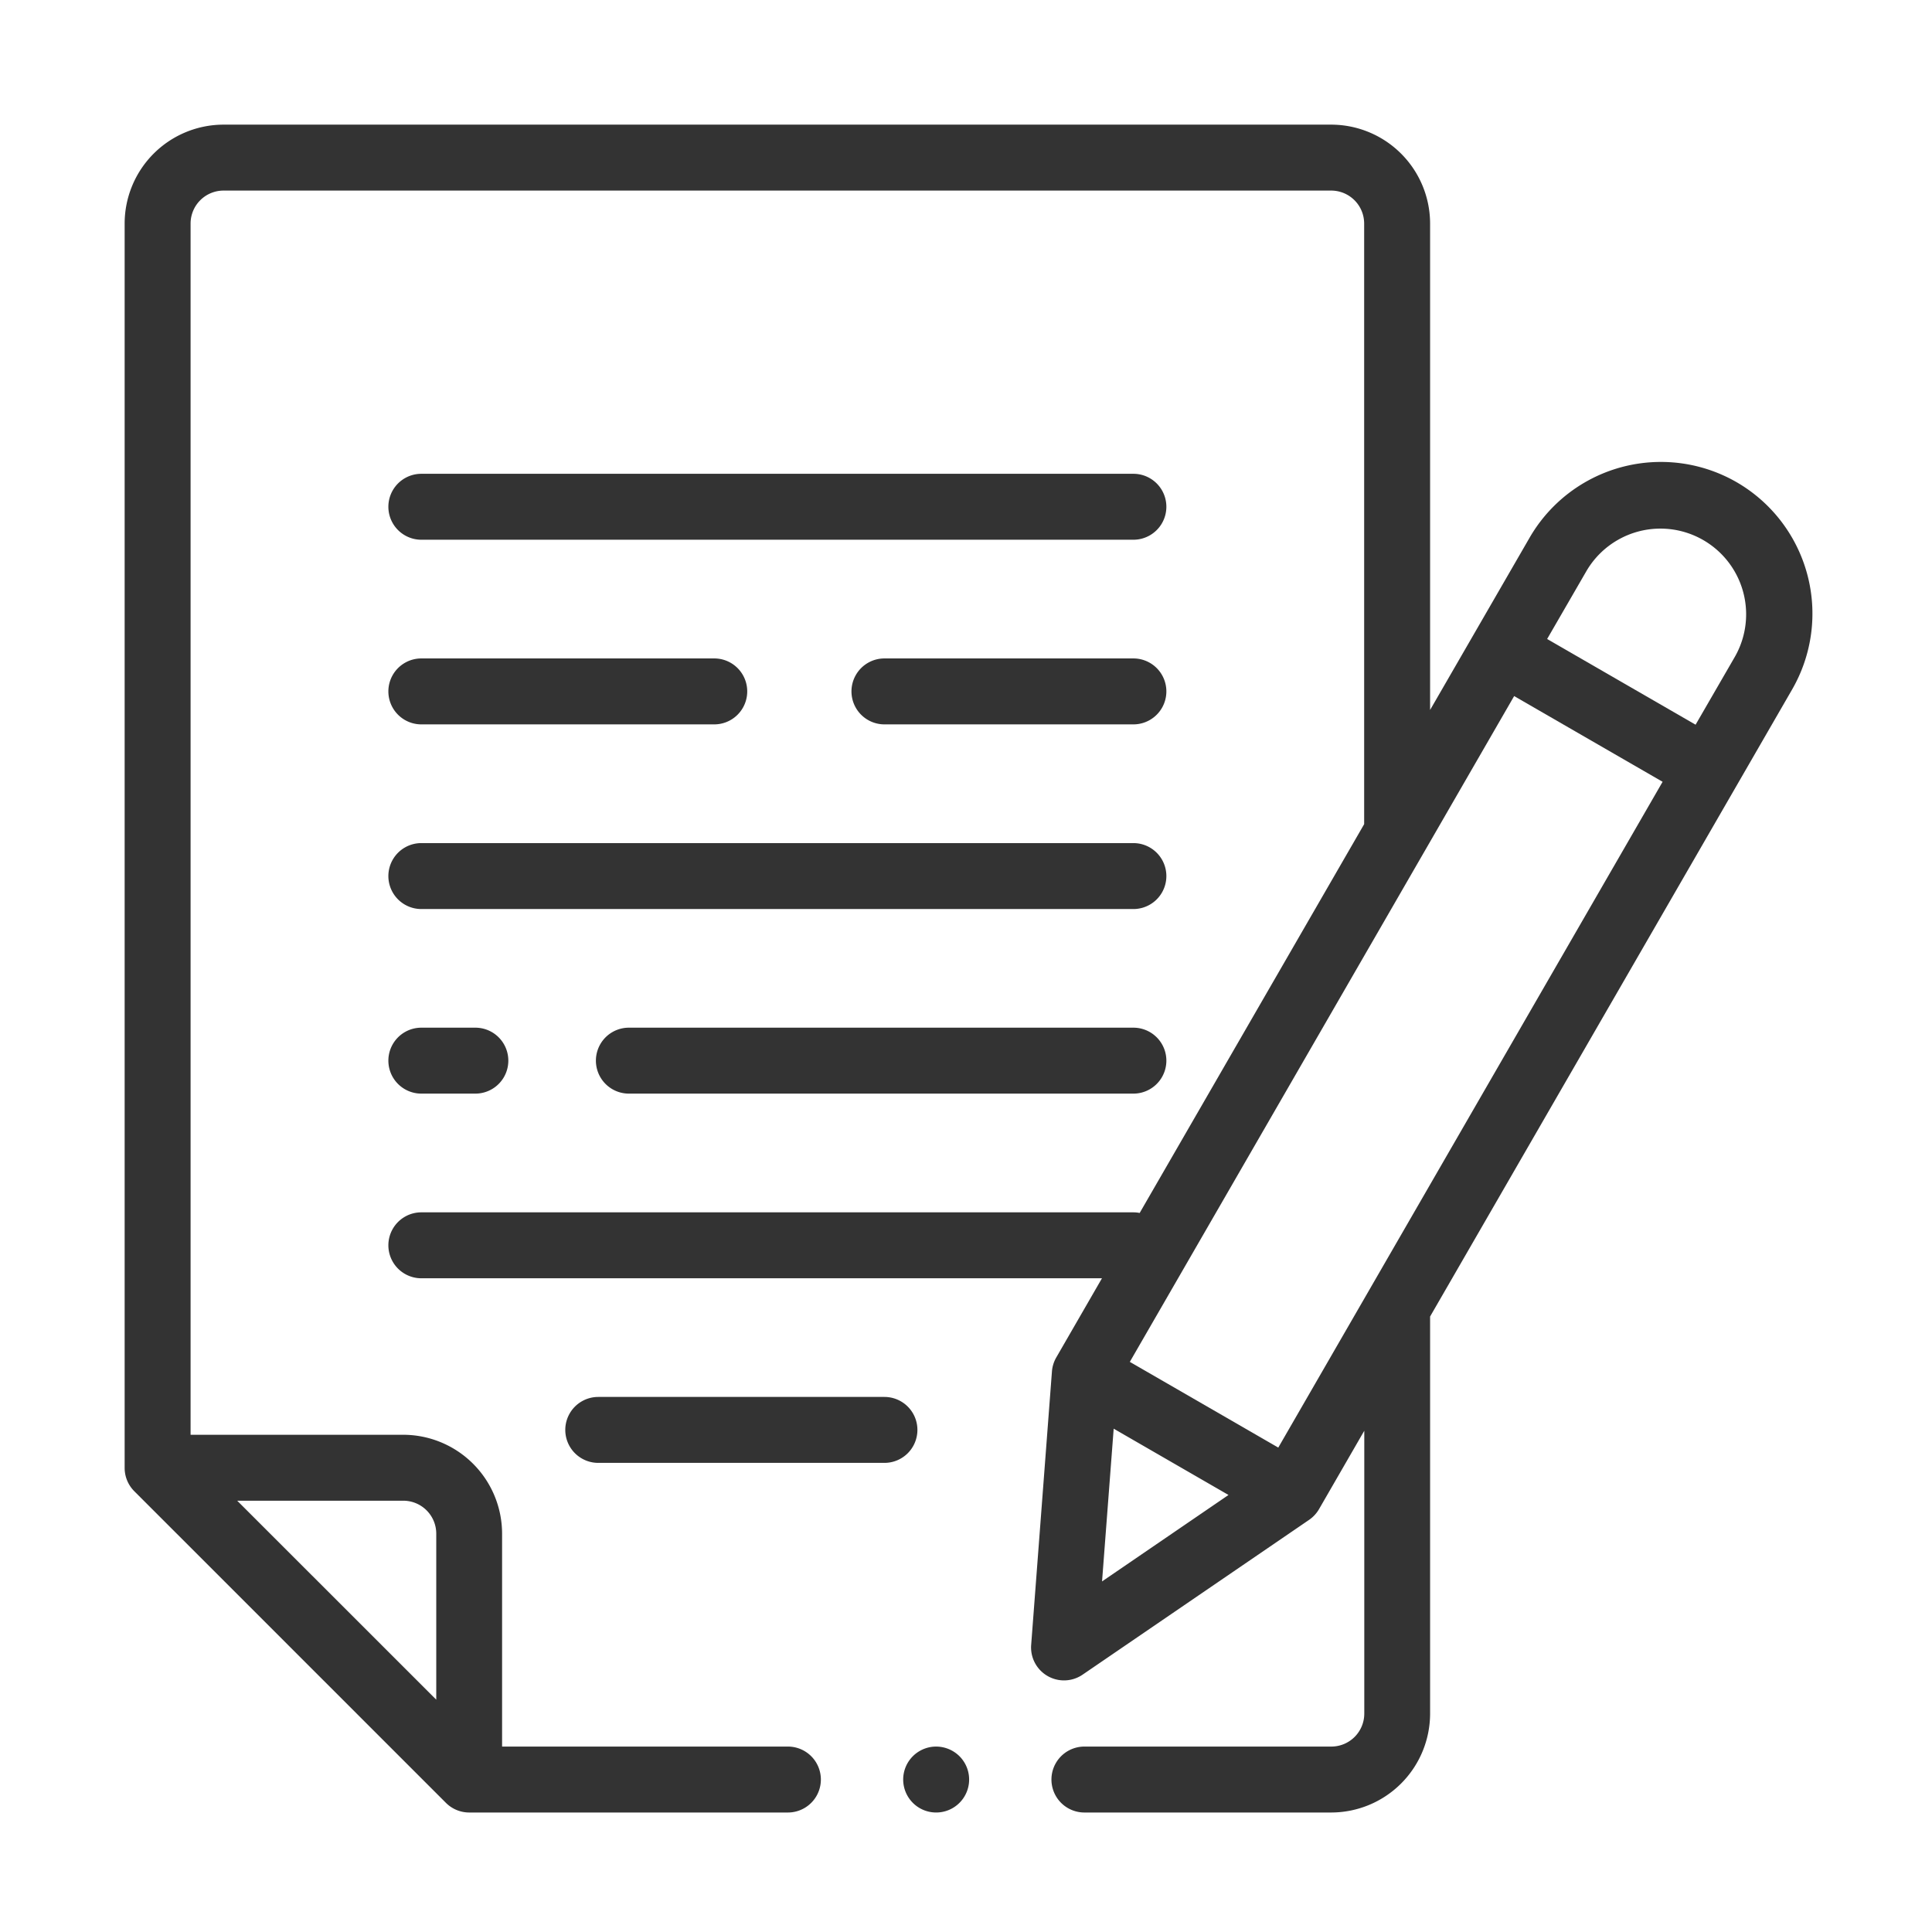
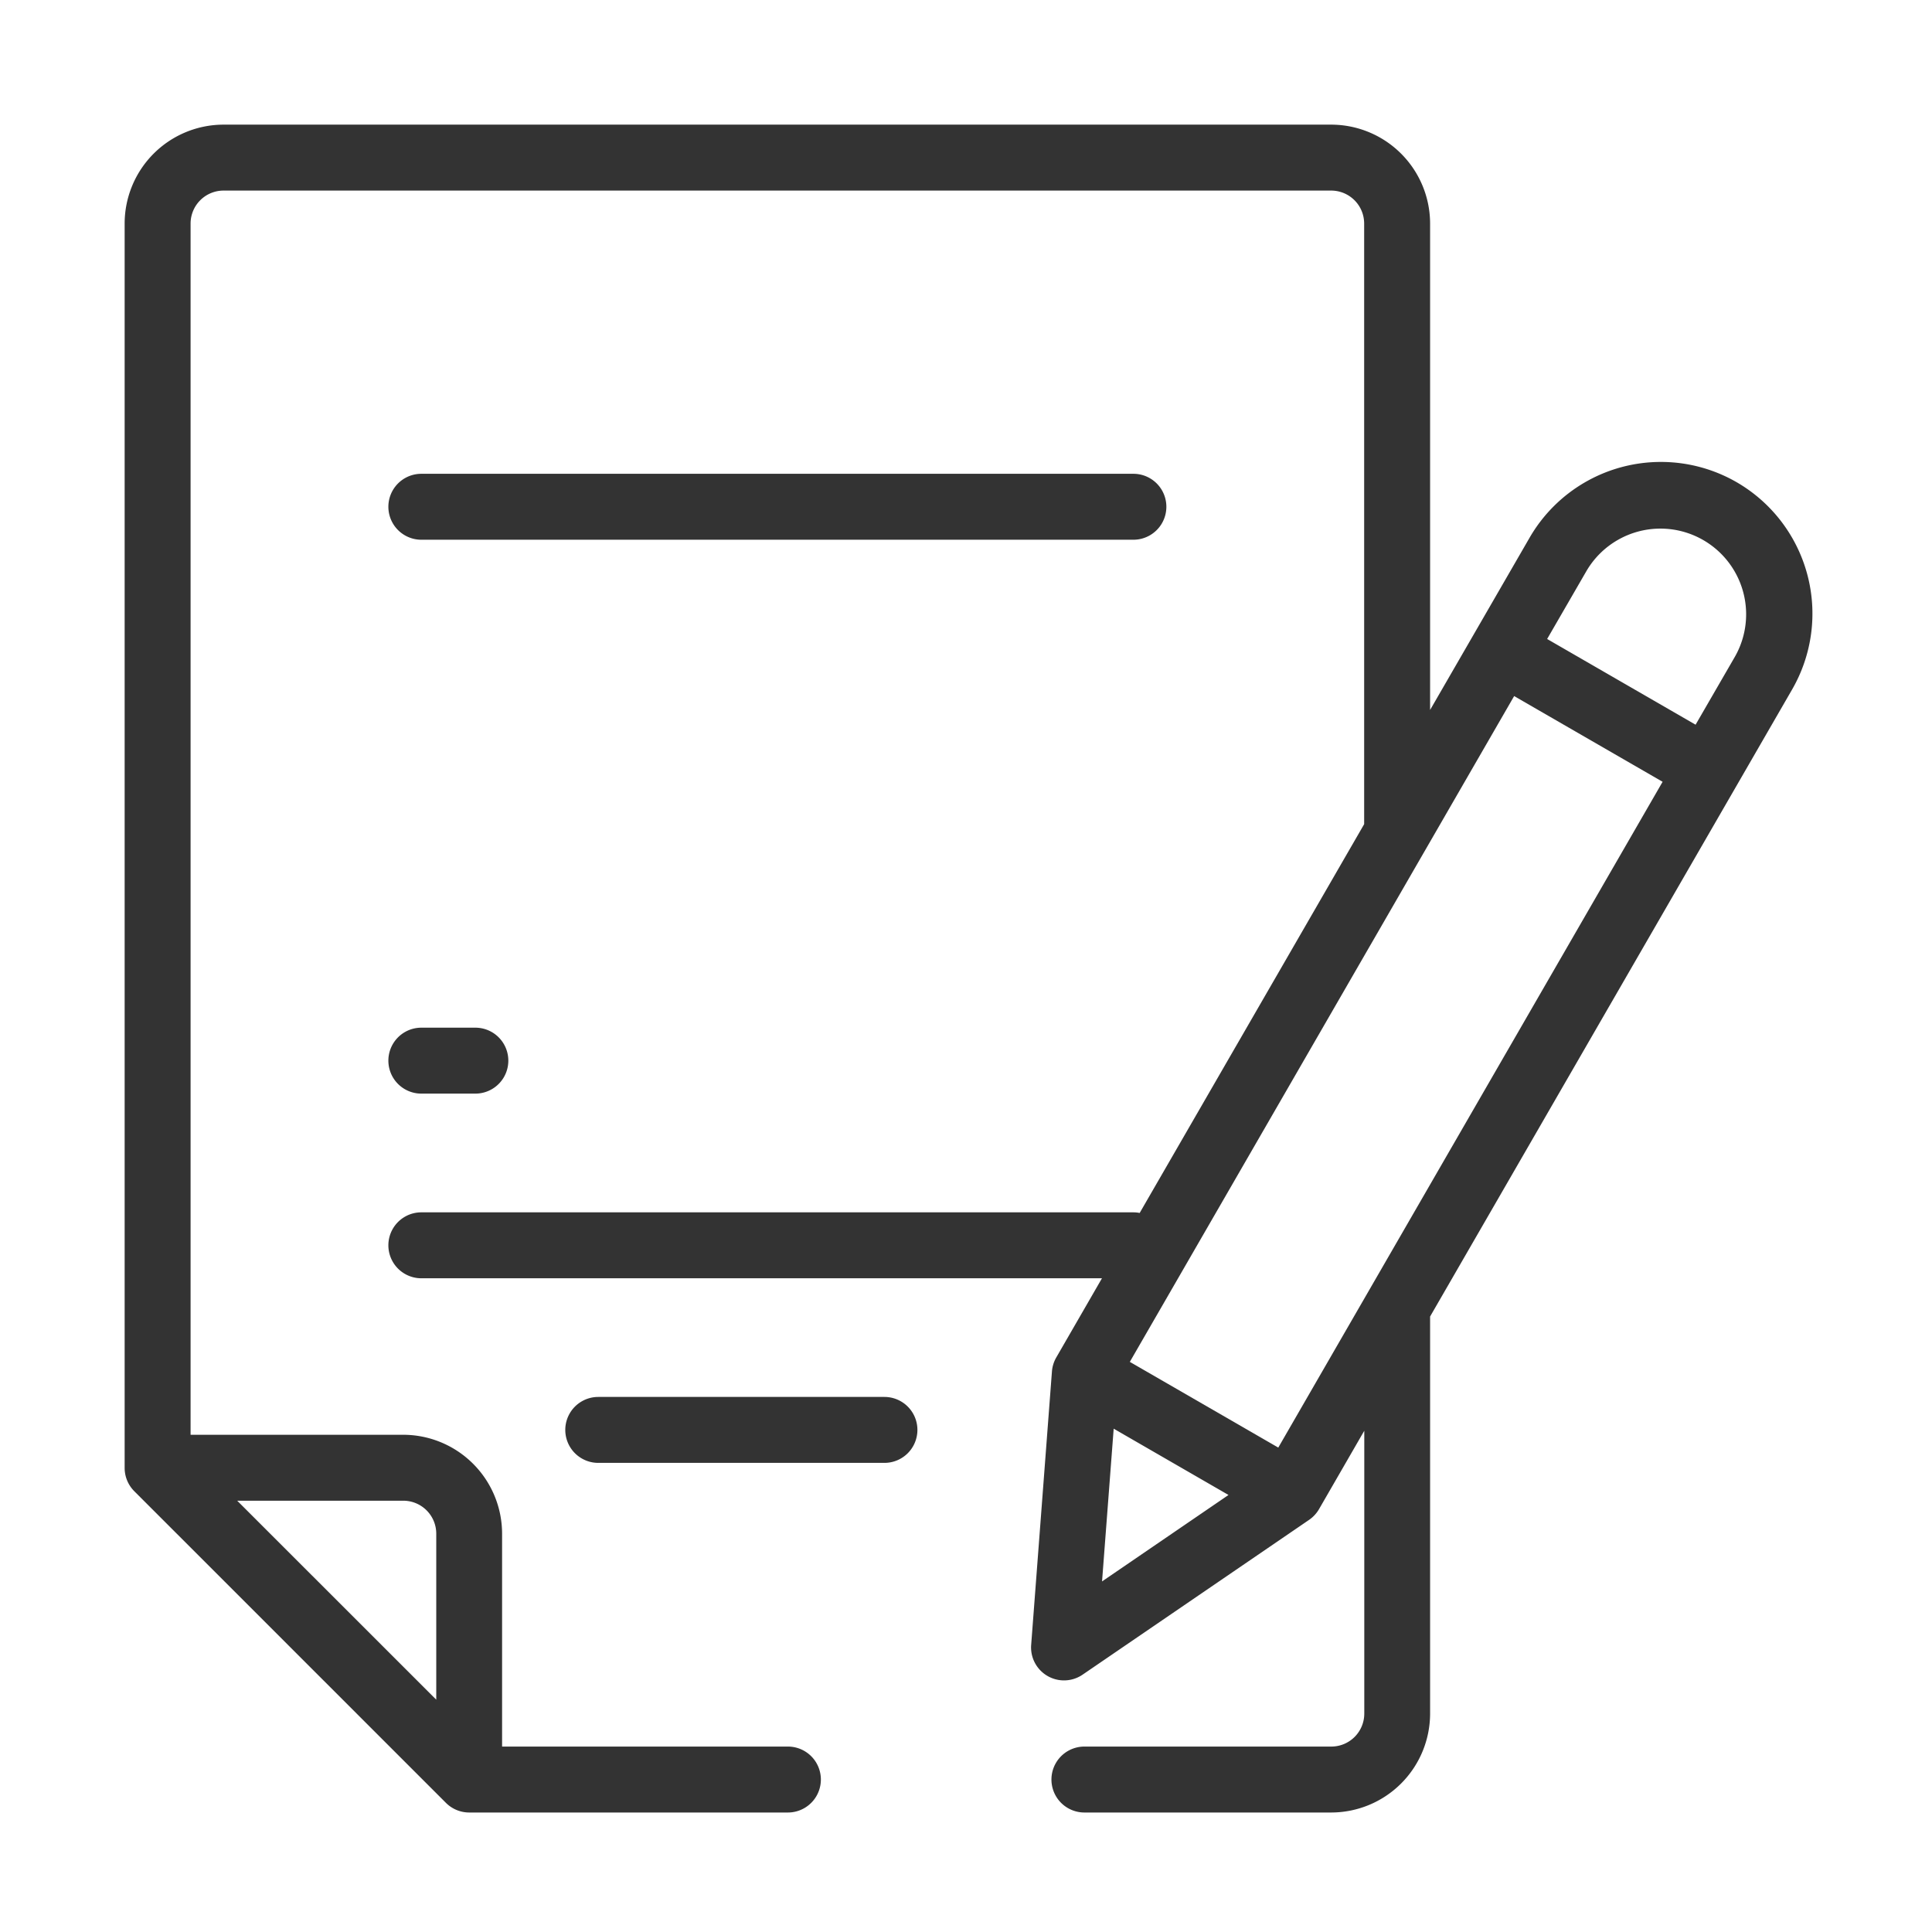
<svg xmlns="http://www.w3.org/2000/svg" width="93" height="93" viewBox="0 0 93 93">
  <g id="flow4" transform="translate(-1374 -5665)">
    <rect id="長方形_456" data-name="長方形 456" width="93" height="93" transform="translate(1374 5665)" fill="none" />
    <g id="contract_1_" data-name="contract (1)" transform="translate(1380 5671)">
      <path id="パス_2660" data-name="パス 2660" d="M77.6,17.214a7.3,7.3,0,0,0-9.972,2.672L62.84,28.175V4.761A4.766,4.766,0,0,0,58.079,0H4.76A4.766,4.766,0,0,0,0,4.761v59.9a1.587,1.587,0,0,0,.465,1.122l15,15a1.587,1.587,0,0,0,1.122.465h15.34a1.587,1.587,0,1,0,0-3.174H18.169V67.826a4.766,4.766,0,0,0-4.761-4.761H3.174V4.761A1.588,1.588,0,0,1,4.76,3.174H58.079a1.588,1.588,0,0,1,1.587,1.587V33.672L48.86,52.388a1.619,1.619,0,0,0-.3-.03H14.282a1.587,1.587,0,1,0,0,3.174H47.045l-2.2,3.812a1.592,1.592,0,0,0-.208.673l-1,13.163a1.586,1.586,0,0,0,2.478,1.431l10.9-7.45a1.6,1.6,0,0,0,.479-.517l2.178-3.773V76.487a1.588,1.588,0,0,1-1.587,1.587H46.2a1.587,1.587,0,0,0,0,3.174H58.079a4.766,4.766,0,0,0,4.761-4.761V57.373L80.269,27.185A7.308,7.308,0,0,0,77.6,17.214ZM13.409,66.239A1.588,1.588,0,0,1,15,67.826v7.991L5.418,66.239Zm34.2-3.467,5.527,3.191-6.087,4.161Zm7.923.91-7.146-4.126,18.5-32.049,7.146,4.126ZM77.52,25.6l-1.9,3.285-7.146-4.126,1.9-3.285A4.126,4.126,0,0,1,77.52,25.6Zm0,0" transform="translate(0)" fill="#333" />
      <path id="パス_2661" data-name="パス 2661" d="M150.617,387.525a1.587,1.587,0,0,0-1.587-1.587H135.254a1.587,1.587,0,1,0,0,3.174H149.03A1.587,1.587,0,0,0,150.617,387.525Zm0,0" transform="translate(-112.456 -324.694)" fill="#333" />
-       <path id="パス_2662" data-name="パス 2662" d="M168.83,273.926H144.544a1.587,1.587,0,1,0,0,3.174H168.83a1.587,1.587,0,0,0,0-3.174Zm0,0" transform="translate(-120.272 -230.457)" fill="#333" />
-       <path id="パス_2663" data-name="パス 2663" d="M81.587,221.112h34.276a1.587,1.587,0,1,0,0-3.174H81.587a1.587,1.587,0,1,0,0,3.174Zm0,0" transform="translate(-67.305 -183.354)" fill="#333" />
      <path id="パス_2664" data-name="パス 2664" d="M115.863,105.9H81.587a1.587,1.587,0,0,0,0,3.174h34.276a1.587,1.587,0,0,0,0-3.174Zm0,0" transform="translate(-67.305 -89.093)" fill="#333" />
-       <path id="パス_2665" data-name="パス 2665" d="M234.051,161.918H222.067a1.587,1.587,0,1,0,0,3.174h11.984a1.587,1.587,0,1,0,0-3.174Zm0,0" transform="translate(-185.493 -136.223)" fill="#333" />
-       <path id="パス_2666" data-name="パス 2666" d="M81.587,165.092h14.1a1.587,1.587,0,1,0,0-3.174h-14.1a1.587,1.587,0,0,0,0,3.174Zm0,0" transform="translate(-67.305 -136.223)" fill="#333" />
      <path id="パス_2667" data-name="パス 2667" d="M81.587,277.1h2.6a1.587,1.587,0,0,0,0-3.174h-2.6a1.587,1.587,0,0,0,0,3.174Zm0,0" transform="translate(-67.305 -230.457)" fill="#333" />
-       <path id="パス_2668" data-name="パス 2668" d="M237.759,492a1.587,1.587,0,1,0,1.122.465A1.6,1.6,0,0,0,237.759,492Zm0,0" transform="translate(-198.695 -413.926)" fill="#333" />
    </g>
  </g>
</svg>